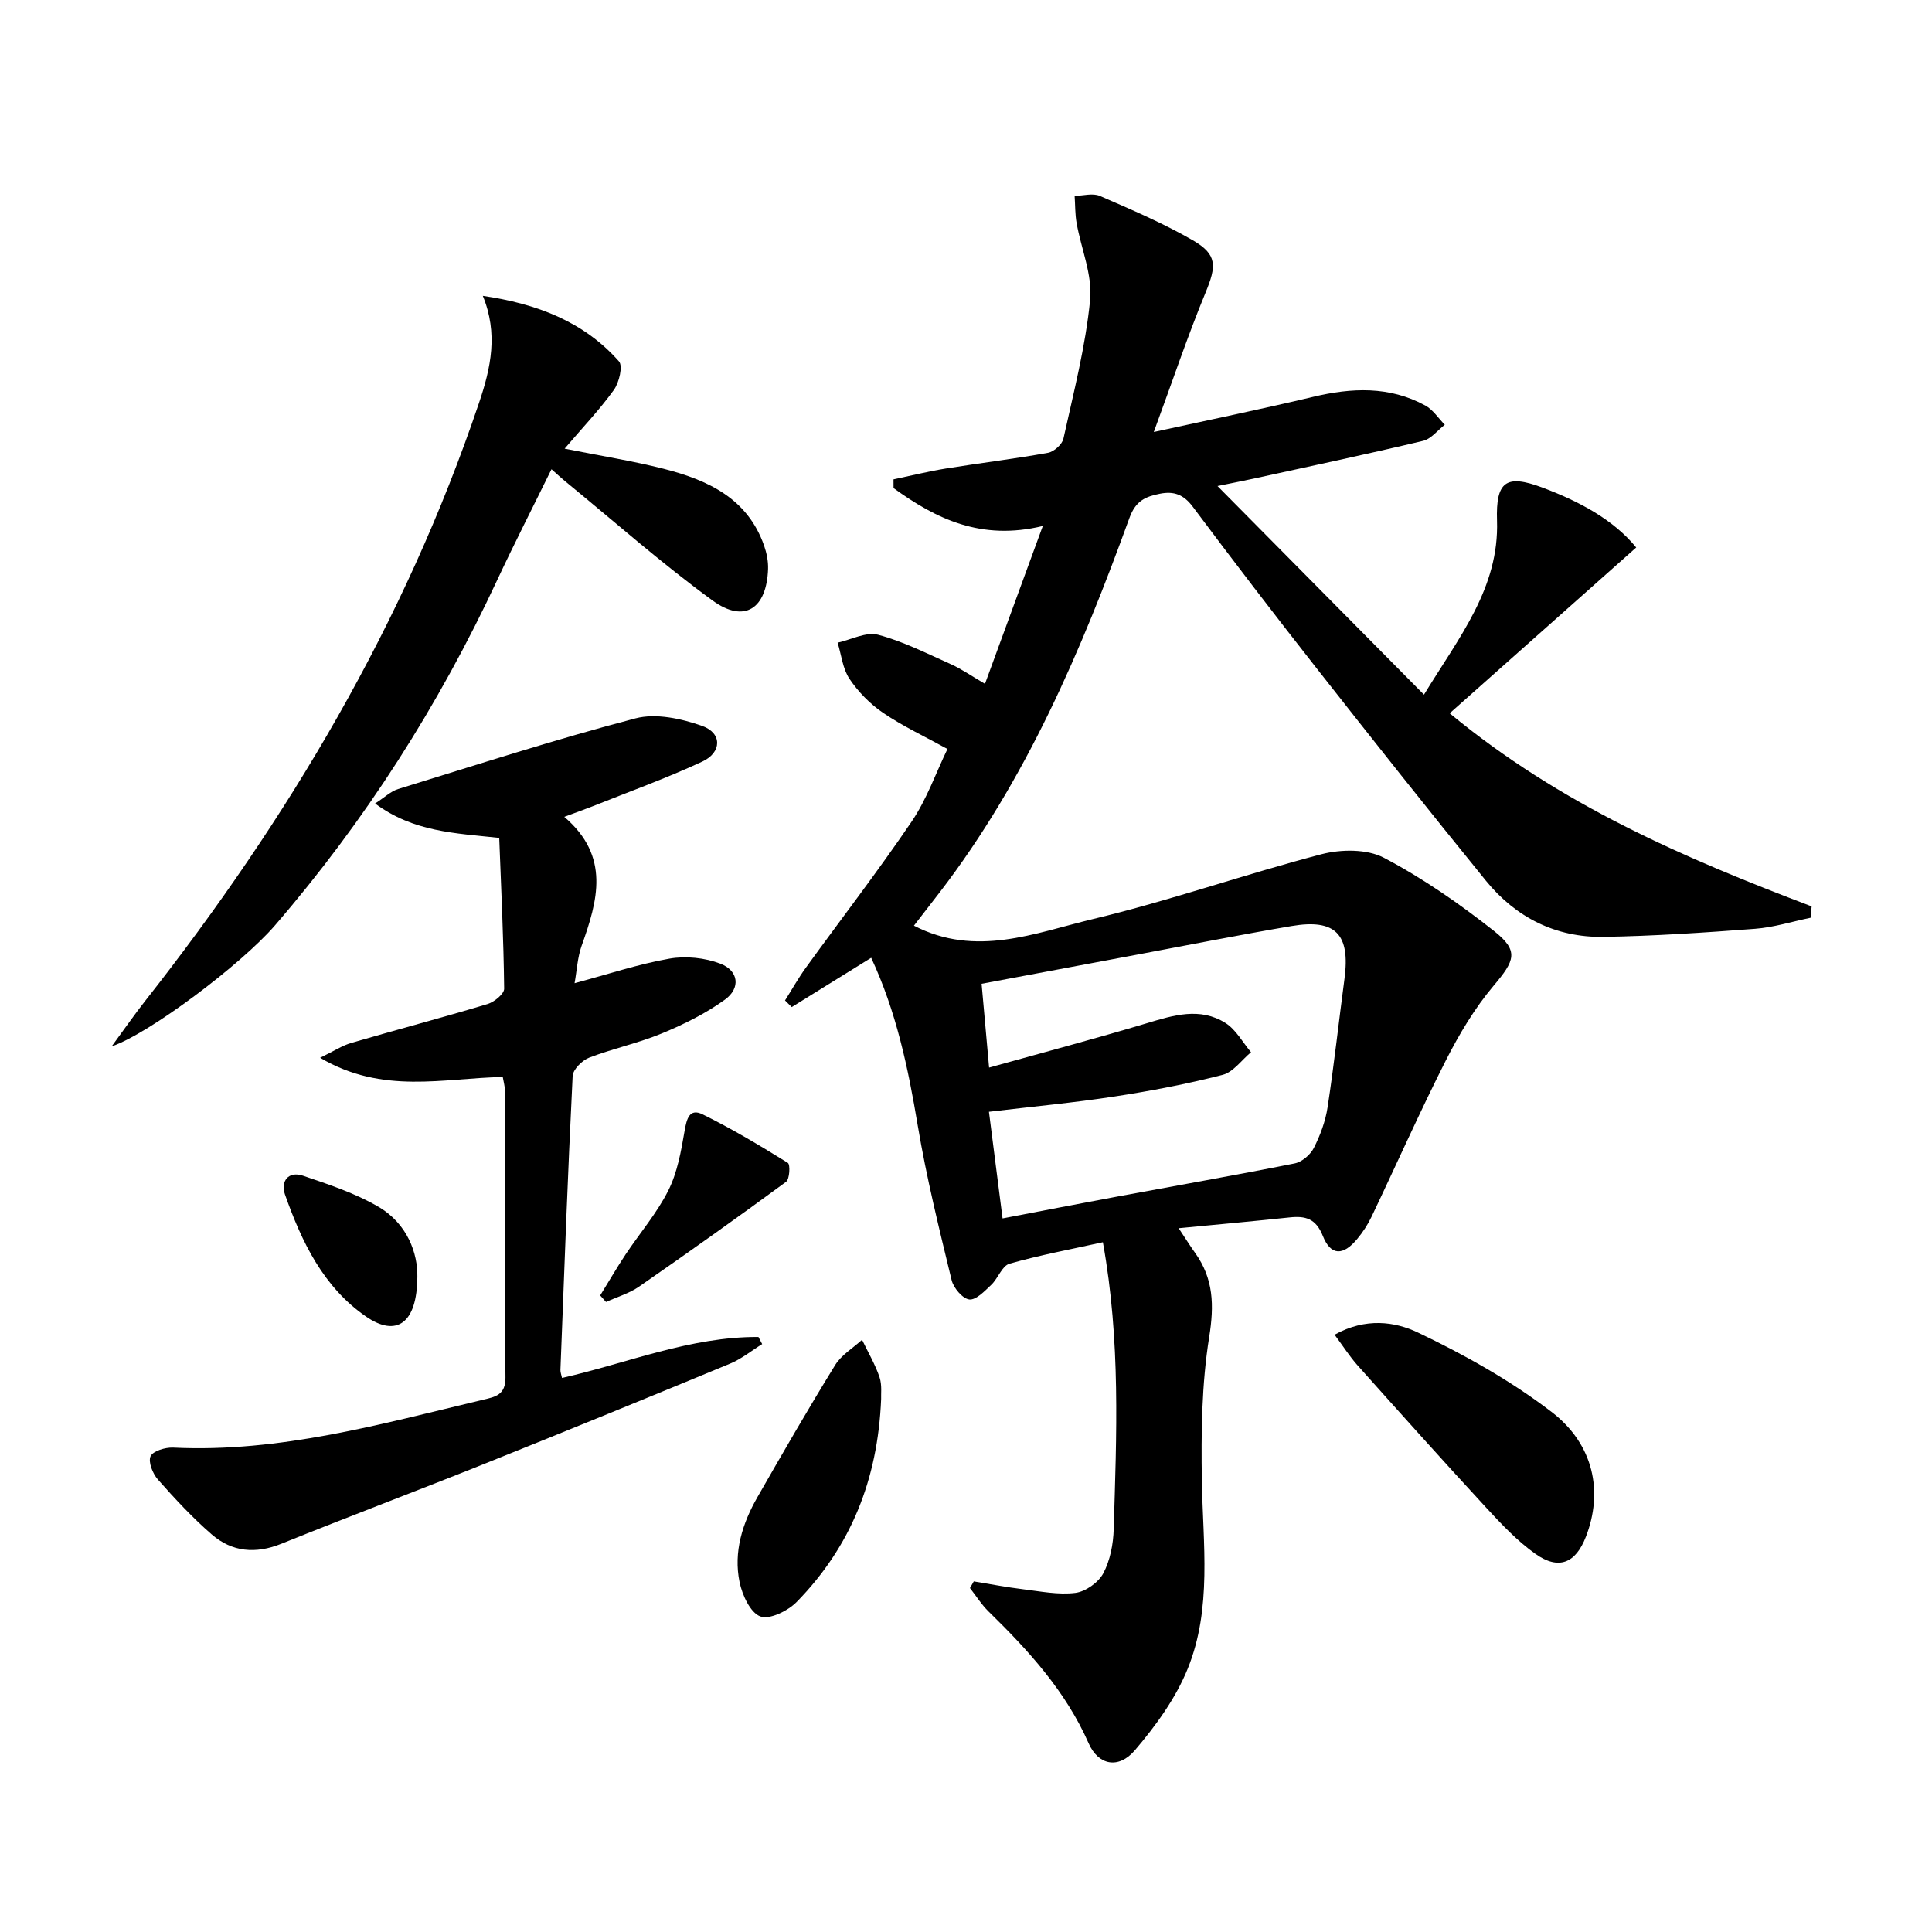
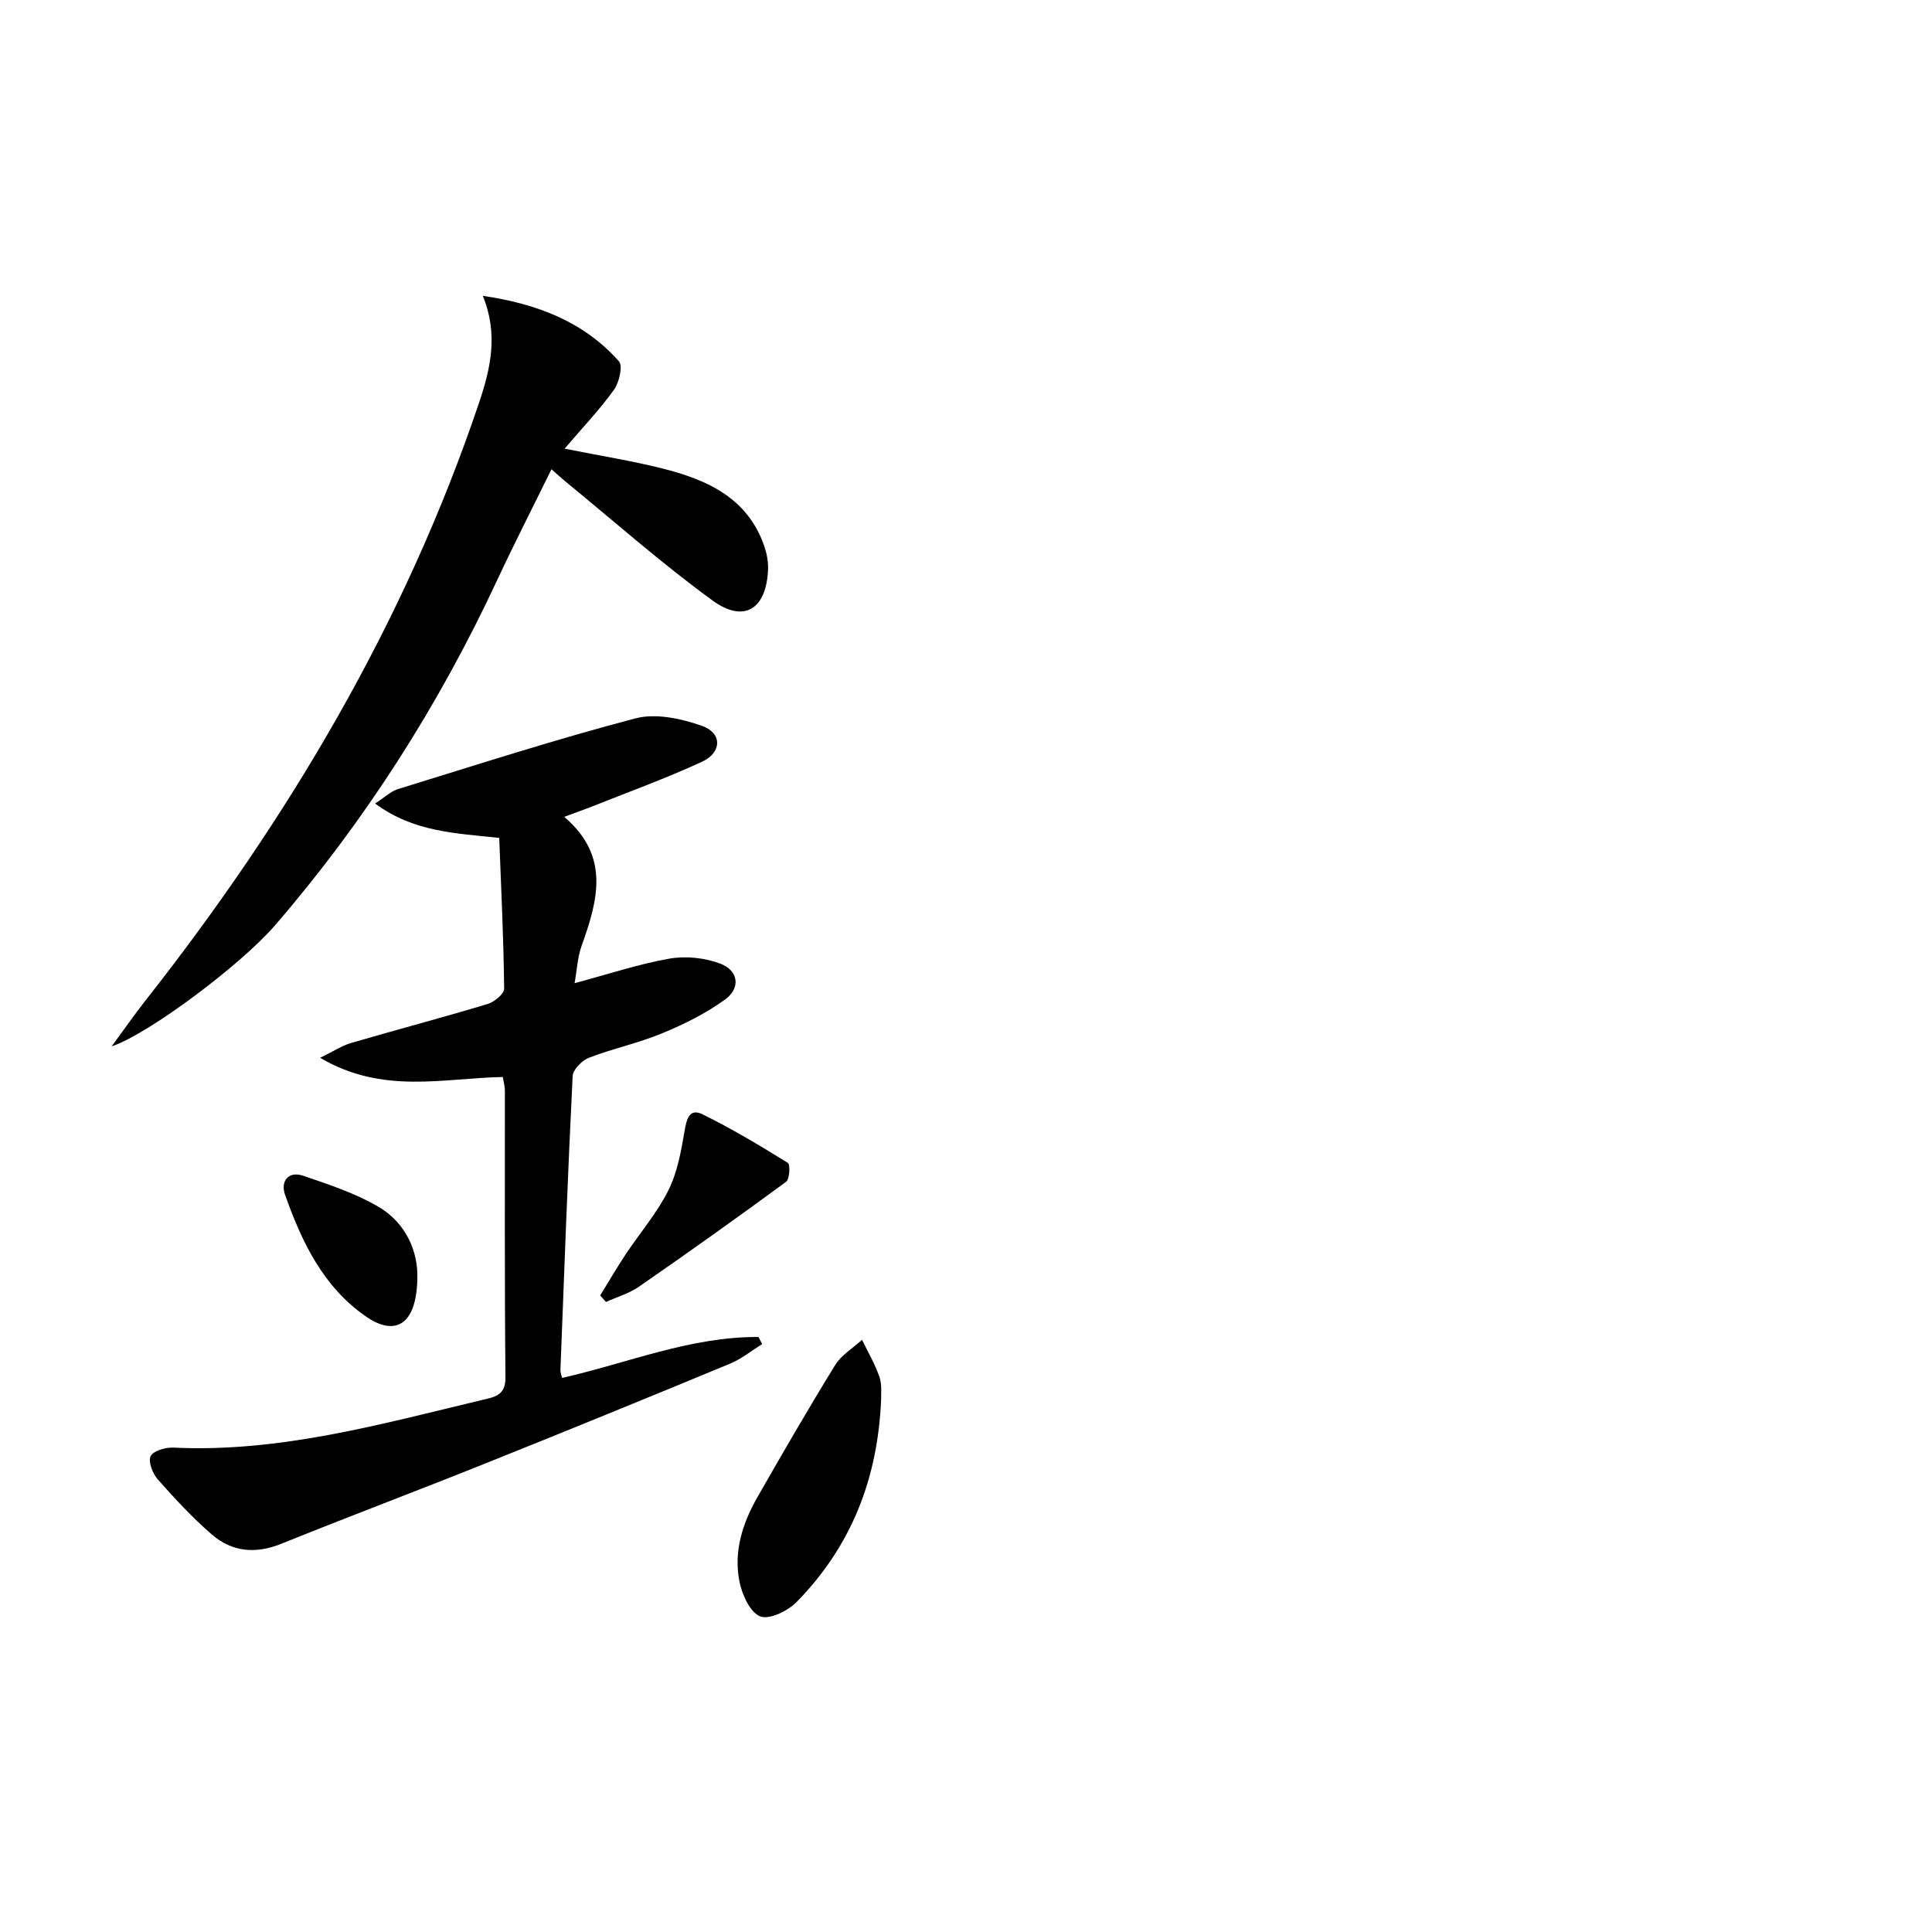
<svg xmlns="http://www.w3.org/2000/svg" enable-background="new 0 0 400 400" viewBox="0 0 400 400">
-   <path d="m201.61 327.41c3.38.55 6.76 1.21 10.16 1.62 3.62.44 7.34 1.2 10.88.76 2.12-.27 4.77-2.16 5.78-4.06 1.42-2.68 2.06-6.04 2.15-9.14.58-19.43 1.46-38.89-2.24-59.4-6.65 1.47-13.08 2.66-19.34 4.45-1.54.44-2.36 3.03-3.76 4.36-1.36 1.29-3.17 3.2-4.56 3.04-1.4-.17-3.27-2.39-3.66-4.01-2.57-10.61-5.21-21.24-7.01-32-1.99-11.96-4.47-23.68-9.64-34.73-5.66 3.51-11.06 6.85-16.45 10.2-.46-.46-.93-.91-1.39-1.37 1.43-2.26 2.74-4.61 4.31-6.77 7.31-10.1 14.93-19.97 21.92-30.28 3.12-4.61 5.01-10.06 7.4-15.01-4.71-2.6-9.22-4.7-13.29-7.46-2.7-1.83-5.16-4.34-6.98-7.04-1.42-2.1-1.69-4.98-2.47-7.51 2.81-.62 5.91-2.3 8.38-1.64 5.22 1.38 10.16 3.91 15.14 6.13 2.1.94 4.02 2.3 6.99 4.03 3.94-10.76 7.76-21.17 11.97-32.68-12.8 3.1-22.13-1.5-30.9-7.85 0-.6-.01-1.2-.01-1.8 3.6-.76 7.18-1.65 10.81-2.24 7.05-1.14 14.15-1.99 21.17-3.26 1.24-.22 2.94-1.74 3.2-2.93 2.1-9.53 4.58-19.07 5.53-28.74.5-5.15-1.86-10.57-2.8-15.89-.33-1.84-.28-3.75-.41-5.63 1.75-.03 3.75-.63 5.21 0 6.52 2.83 13.11 5.64 19.26 9.19 5.11 2.95 4.9 5.34 2.64 10.82-3.71 8.99-6.81 18.24-10.72 28.87 12.08-2.64 22.56-4.79 32.96-7.27 8.01-1.91 15.82-2.27 23.26 1.79 1.59.87 2.7 2.63 4.03 3.98-1.49 1.15-2.83 2.94-4.51 3.34-11.61 2.76-23.29 5.24-34.95 7.79-2.05.45-4.11.84-7.6 1.56 14.49 14.64 28.24 28.53 42.75 43.19 7.31-11.98 15.58-22.08 15.12-36.04-.26-8.09 1.83-9.67 9.41-6.83 7.64 2.86 14.71 6.65 19.41 12.4-13.14 11.68-25.72 22.86-38.62 34.33 22.92 18.96 48.64 30 74.94 39.98-.07.78-.14 1.56-.21 2.35-3.84.79-7.64 2-11.52 2.29-10.44.79-20.9 1.5-31.36 1.67-9.88.16-18.16-4.02-24.36-11.64-11.87-14.59-23.54-29.33-35.16-44.12-8.64-11-17.14-22.1-25.52-33.3-1.88-2.51-3.89-3.27-6.8-2.69-3.01.6-5.02 1.46-6.31 5.01-9.95 27.42-21.35 54.16-39.3 77.54-1.78 2.31-3.57 4.62-5.32 6.88 12.86 6.64 25.08 1.5 37.03-1.36 15.94-3.81 31.48-9.29 47.35-13.43 4.04-1.05 9.41-1.11 12.92.73 8.03 4.22 15.61 9.49 22.75 15.12 5.29 4.17 4.37 6.16-.05 11.39-3.91 4.64-7.11 10.01-9.87 15.44-5.4 10.66-10.24 21.59-15.39 32.38-.78 1.64-1.81 3.21-2.97 4.6-2.91 3.51-5.47 3.49-7.11-.63-1.43-3.6-3.59-4.19-6.86-3.84-7.38.78-14.78 1.45-22.99 2.24 1.46 2.19 2.38 3.68 3.4 5.1 3.83 5.35 3.97 10.86 2.92 17.42-1.56 9.74-1.68 19.8-1.52 29.71.22 13.12 2.14 26.45-2.92 38.95-2.48 6.13-6.61 11.83-10.95 16.91-3.38 3.95-7.57 3.1-9.57-1.45-4.75-10.79-12.44-19.2-20.69-27.26-1.48-1.44-2.6-3.25-3.88-4.88.26-.46.53-.92.79-1.38zm5.96-75.15c8.32-1.59 16.1-3.11 23.88-4.55 12.21-2.27 24.44-4.41 36.61-6.84 1.5-.3 3.24-1.79 3.95-3.19 1.33-2.62 2.41-5.53 2.85-8.42 1.35-8.84 2.32-17.75 3.5-26.62 1.23-9.22-1.85-12.46-10.96-10.91-10.78 1.83-21.51 3.96-32.25 5.97-10.56 1.97-21.12 3.96-31.92 5.98.5 5.62.97 10.81 1.55 17.35 11.36-3.17 22.05-6 32.64-9.18 5.52-1.66 11.02-3.38 16.29-.06 2.18 1.37 3.56 4 5.3 6.06-1.95 1.62-3.67 4.12-5.89 4.69-7.37 1.89-14.87 3.33-22.4 4.48-8.47 1.3-17.01 2.09-25.97 3.16.95 7.39 1.82 14.26 2.82 22.08z" />
  <path d="m116.82 169.12c9.58 8.17 6.94 17.34 3.6 26.69-.86 2.42-.98 5.11-1.46 7.75 6.84-1.83 13.15-3.94 19.62-5.08 3.39-.6 7.36-.19 10.57 1.04 3.78 1.45 4.23 5.06.94 7.44-3.97 2.87-8.49 5.11-13.04 6.99-4.88 2.02-10.14 3.13-15.08 5.03-1.45.56-3.34 2.44-3.41 3.8-1.01 20.27-1.75 40.56-2.53 60.85-.02.48.18.96.33 1.66 13.55-3.07 26.58-8.57 40.67-8.48.26.49.52.98.77 1.47-2.21 1.37-4.28 3.07-6.65 4.05-16.87 6.99-33.78 13.9-50.73 20.69-14.02 5.62-28.16 10.94-42.17 16.6-5.33 2.15-10.21 1.71-14.42-1.94-4-3.47-7.63-7.39-11.14-11.36-1.07-1.21-2.04-3.63-1.52-4.81.49-1.1 3.06-1.87 4.66-1.8 22.12 1.07 43.12-4.89 64.27-9.93 2.4-.57 4.59-.94 4.55-4.59-.2-19.83-.1-39.66-.12-59.49 0-.8-.25-1.61-.44-2.72-12.28.22-24.85 3.68-37.81-3.98 2.9-1.41 4.58-2.53 6.43-3.07 9.4-2.74 18.86-5.24 28.24-8.06 1.39-.42 3.45-2.1 3.43-3.18-.12-10.41-.62-20.82-1.02-31.21-9.21-.99-17.74-1.23-25.7-7.12 1.96-1.26 3.24-2.53 4.77-3 16.34-5.03 32.61-10.3 49.14-14.63 4.24-1.11 9.55.05 13.86 1.59 4.1 1.47 4.04 5.47-.03 7.36-7.51 3.49-15.33 6.3-23.03 9.38-1.46.57-2.98 1.1-5.55 2.06z" />
  <path d="m99.96 61.25c11.11 1.63 20.87 5.29 28.19 13.57.85.96.04 4.38-1.05 5.9-2.94 4.09-6.45 7.77-10.2 12.17 7.58 1.52 14.1 2.54 20.47 4.16 9.12 2.32 17.39 6.08 20.83 15.92.53 1.52.87 3.22.82 4.82-.28 8.28-4.93 11.32-11.49 6.54-10.59-7.71-20.43-16.44-30.58-24.74-.76-.62-1.47-1.29-2.77-2.44-3.87 7.88-7.7 15.37-11.26 22.99-12.08 25.91-27.3 49.79-45.98 71.44-6.97 8.08-25.99 22.4-33.82 25.06 2.8-3.81 4.78-6.67 6.92-9.39 29.61-37.62 53.77-78.27 69.14-123.85 2.46-7.27 3.98-14.34.78-22.15z" />
-   <path d="m276.31 276.34c6.44-3.59 12.53-2.71 17.24-.46 9.65 4.6 19.17 9.94 27.64 16.41 8.87 6.78 10.74 16.64 7.15 25.88-2.13 5.49-5.63 6.95-10.45 3.54-3.74-2.65-6.99-6.1-10.13-9.5-9.02-9.77-17.89-19.68-26.75-29.59-1.6-1.81-2.91-3.88-4.7-6.28z" />
  <path d="m182.43 289.66c-.69 16.79-6.36 30.63-17.48 42-1.82 1.86-5.62 3.72-7.54 3-2.07-.78-3.74-4.43-4.29-7.1-1.29-6.26.6-12.19 3.72-17.63 5.25-9.17 10.53-18.32 16.08-27.32 1.29-2.09 3.68-3.5 5.56-5.22 1.23 2.56 2.7 5.05 3.61 7.72.56 1.66.28 3.62.34 4.55z" />
  <path d="m124.26 268.21c1.75-2.83 3.42-5.72 5.26-8.49 2.94-4.42 6.48-8.53 8.84-13.23 1.88-3.74 2.65-8.12 3.37-12.31.43-2.52 1-4.82 3.75-3.46 6.06 2.98 11.88 6.47 17.63 10.04.54.33.38 3.38-.37 3.93-10.04 7.38-20.19 14.6-30.43 21.69-2.04 1.41-4.55 2.14-6.84 3.18-.41-.46-.81-.91-1.21-1.35z" />
-   <path d="m86.41 264.31c-.05 9.8-4.39 12.56-10.61 8.28-8.85-6.09-13.35-15.48-16.8-25.29-.94-2.68.67-4.92 3.74-3.88 5.31 1.8 10.76 3.6 15.56 6.4 6.12 3.56 8.19 9.76 8.11 14.49z" />
+   <path d="m86.41 264.31c-.05 9.8-4.39 12.56-10.61 8.28-8.85-6.09-13.35-15.48-16.8-25.29-.94-2.68.67-4.92 3.74-3.88 5.31 1.8 10.76 3.6 15.56 6.4 6.12 3.56 8.19 9.76 8.11 14.49" />
</svg>